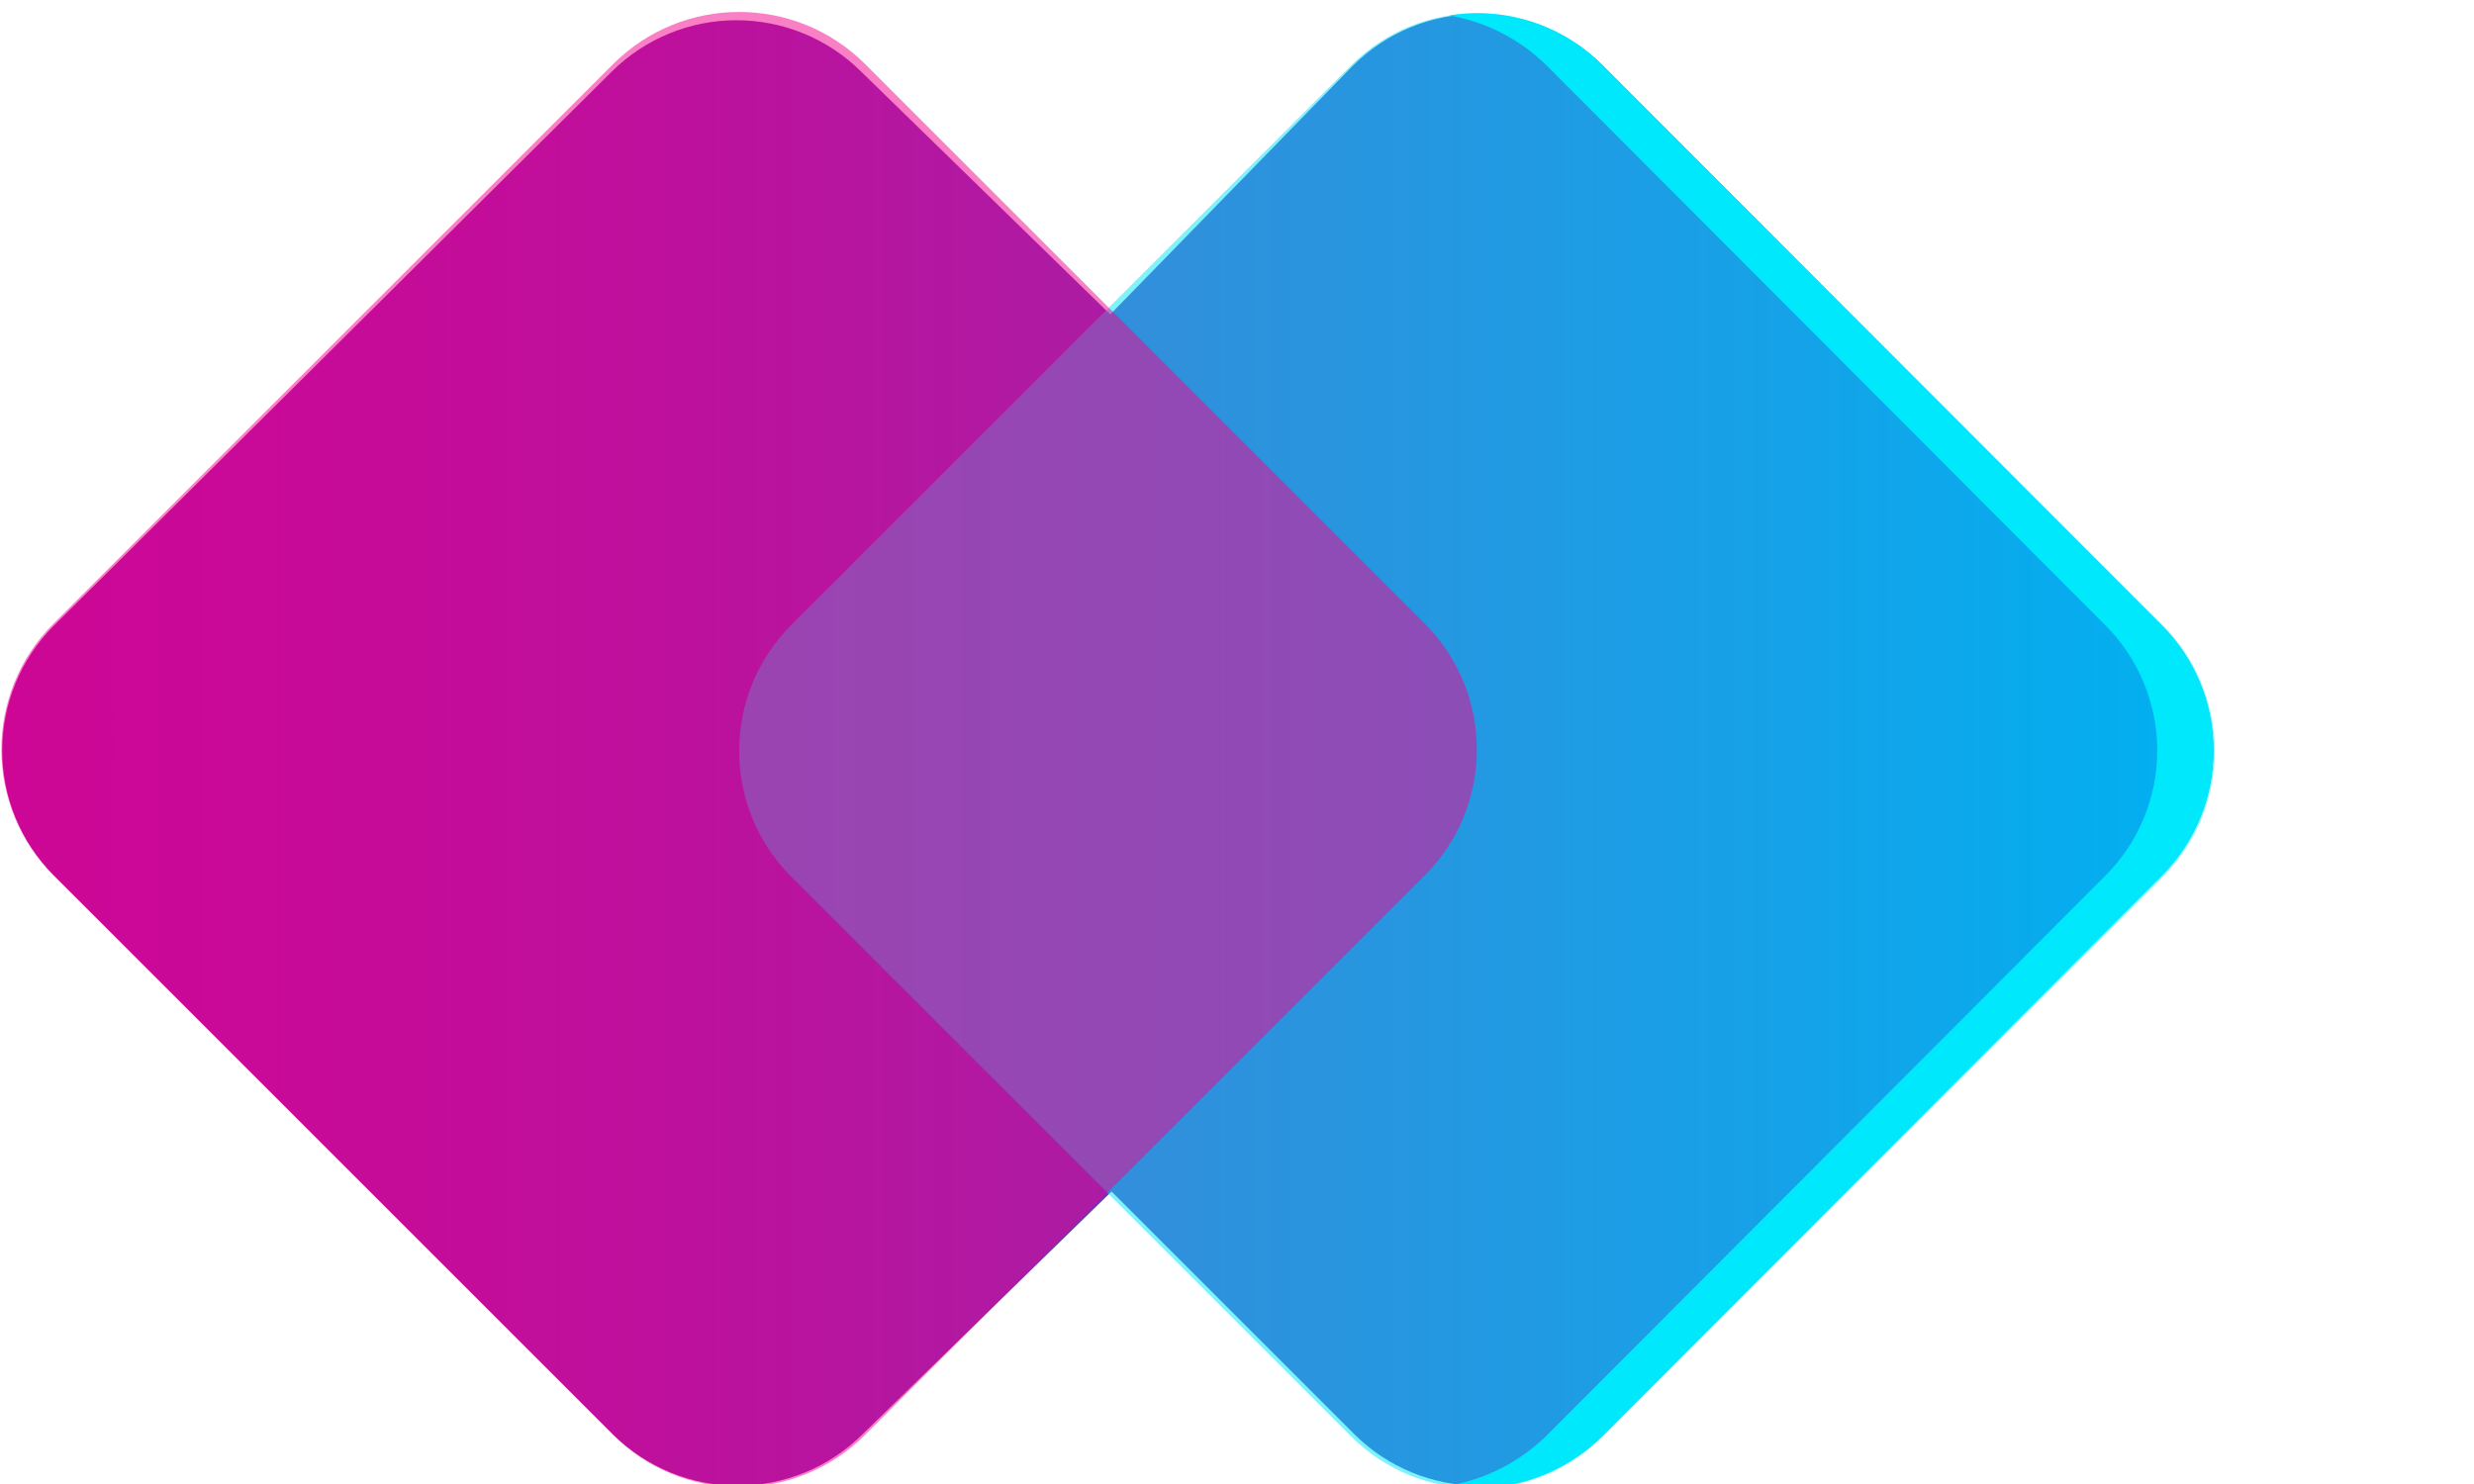
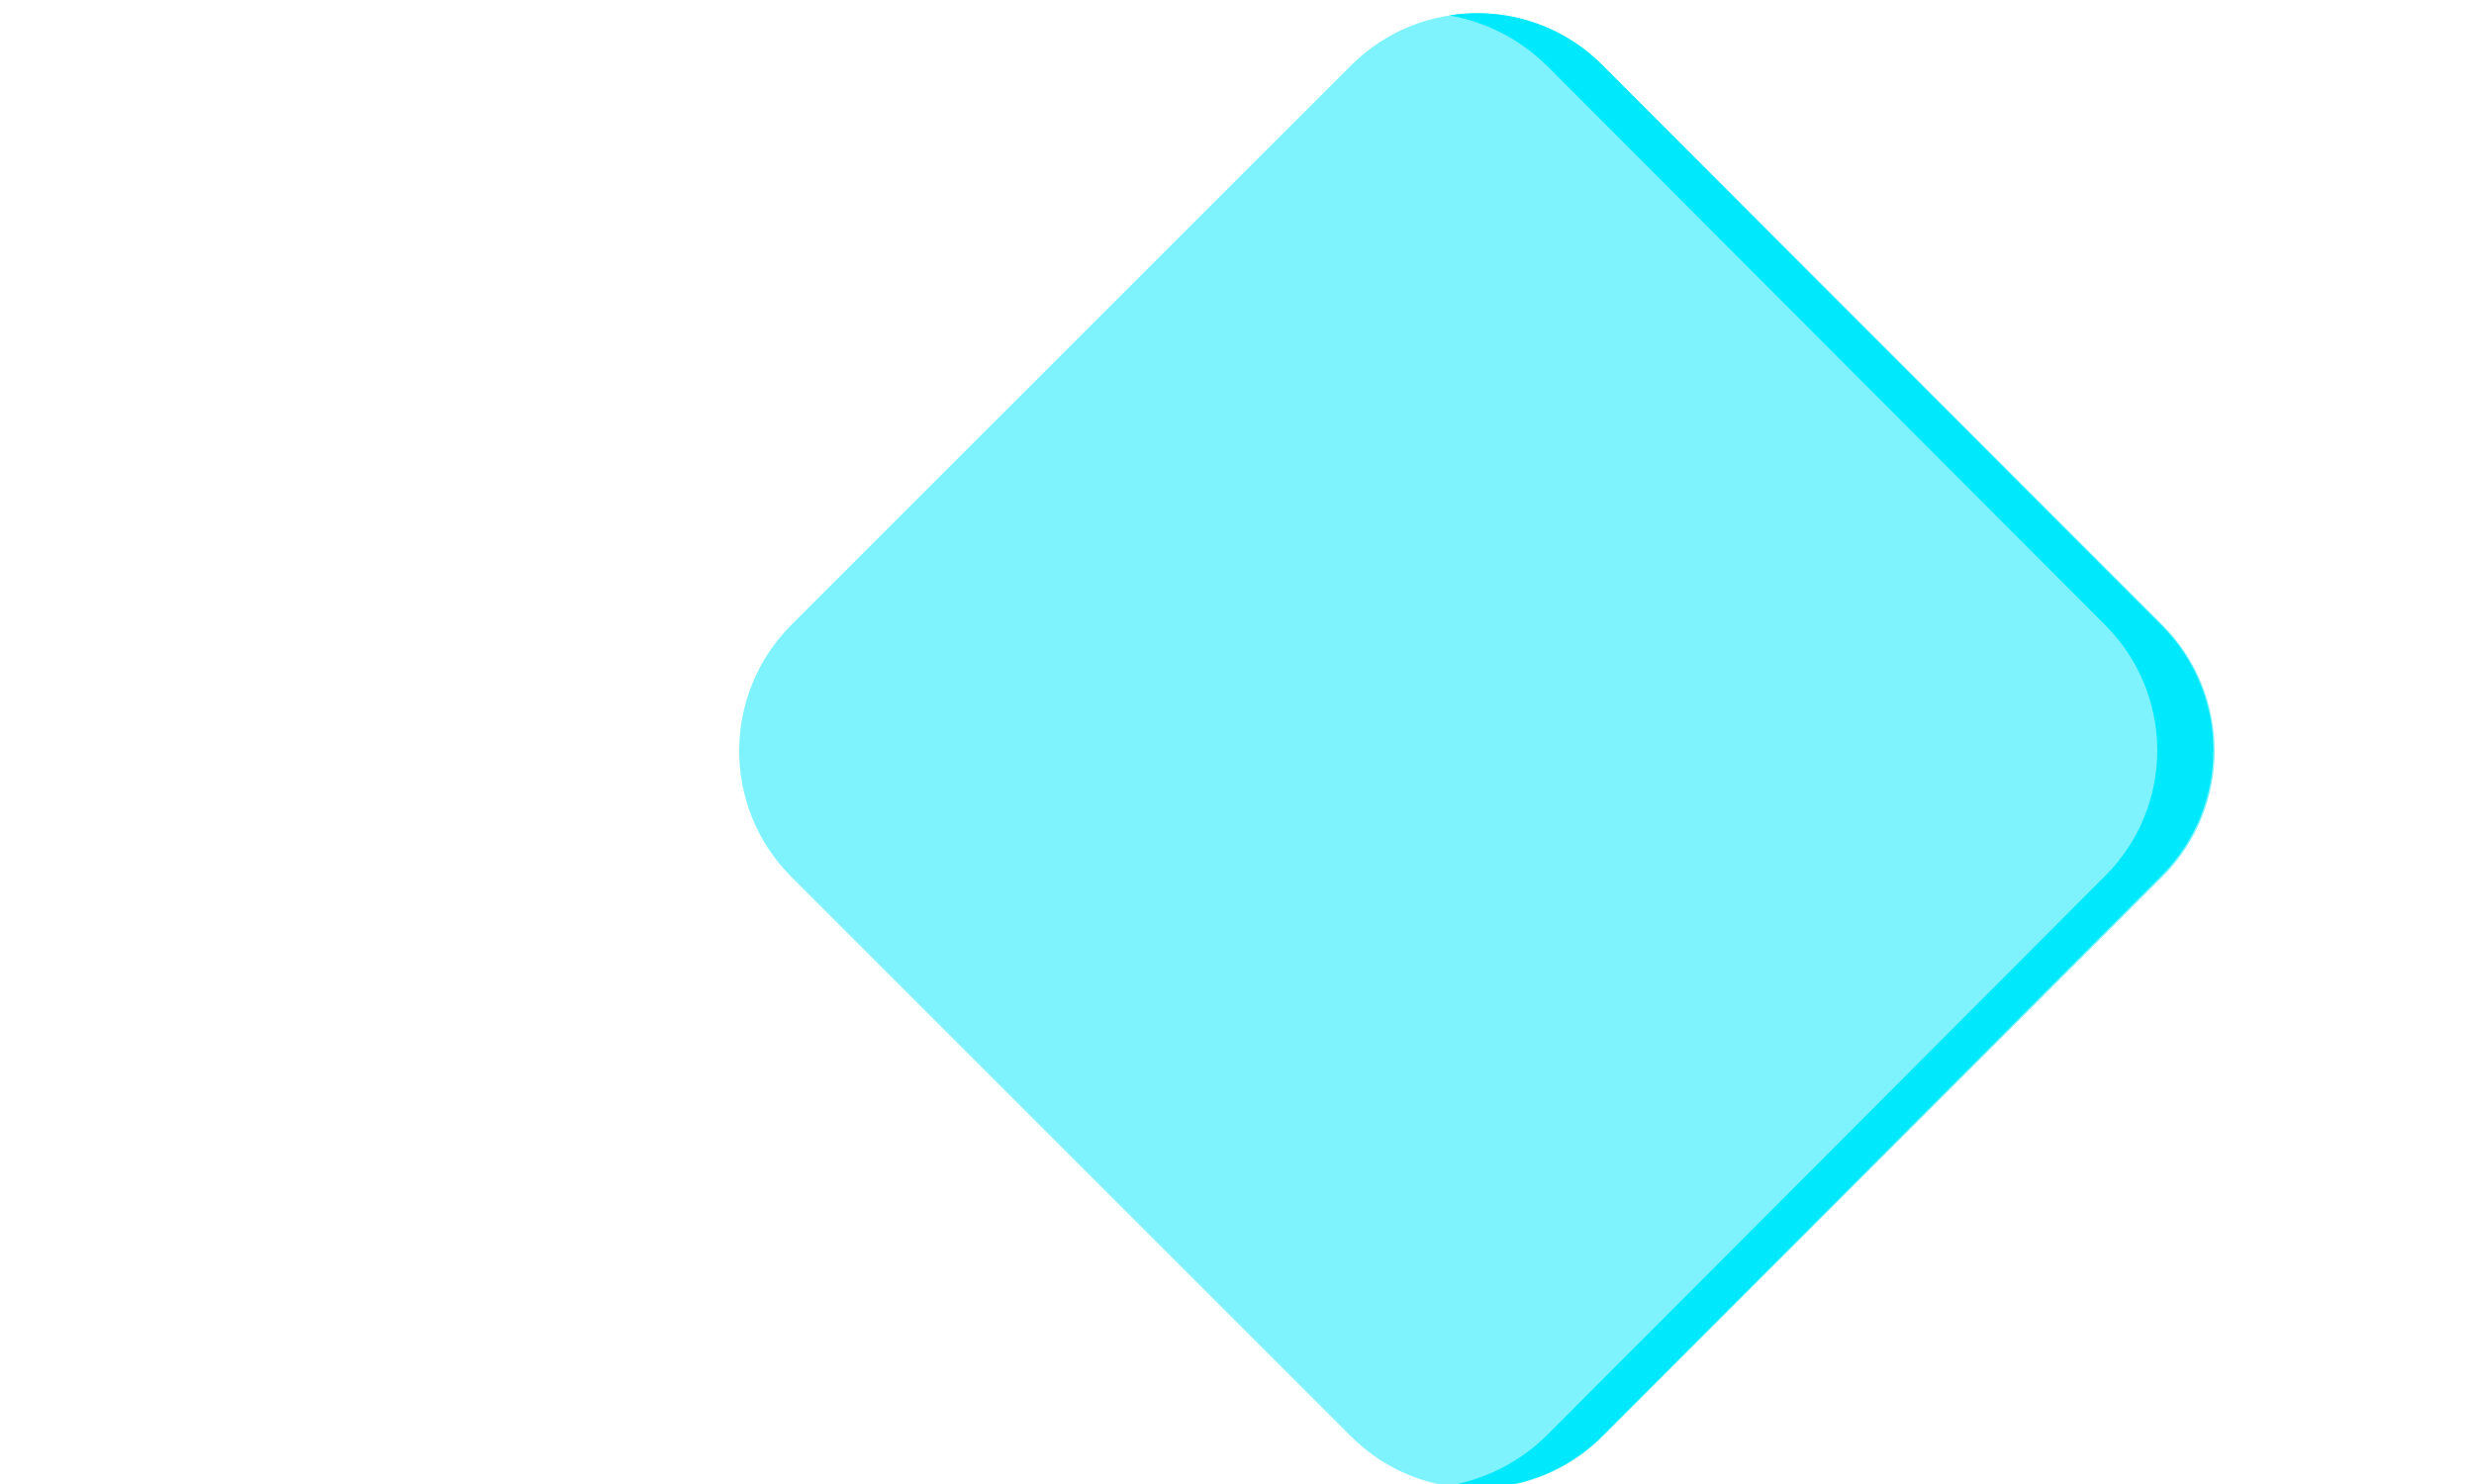
<svg xmlns="http://www.w3.org/2000/svg" width="40" height="24" viewBox="0 0 40 24" fill="none">
  <g style="mix-blend-mode:multiply" clip-path="url(#clip0_436_623)">
-     <path d="M34.956 10.123L25.91 1.056C25.374 0.524 24.65 0.226 23.895 0.226C23.14 0.226 22.416 0.524 21.88 1.056L17.951 5.085L13.922 1.157C13.386 0.625 12.662 0.327 11.907 0.327C11.152 0.327 10.428 0.625 9.892 1.157L0.866 10.123C0.334 10.658 0.036 11.383 0.036 12.137C0.036 12.892 0.334 13.616 0.866 14.152L9.912 23.199C10.448 23.73 11.172 24.028 11.927 24.028C12.682 24.028 13.406 23.73 13.942 23.199L17.972 19.27L21.901 23.199C22.436 23.73 23.16 24.028 23.915 24.028C24.67 24.028 25.394 23.73 25.93 23.199L34.956 14.152C35.488 13.616 35.786 12.892 35.786 12.137C35.786 11.383 35.488 10.658 34.956 10.123Z" fill="url(#paint0_linear_436_623)" />
    <path opacity="0.5" d="M12.795 14.181L21.842 23.228C22.967 24.353 24.791 24.353 25.916 23.228L34.963 14.181C36.088 13.056 36.088 11.231 34.963 10.106L25.916 1.06C24.791 -0.066 22.967 -0.066 21.842 1.06L12.795 10.106C11.67 11.231 11.67 13.056 12.795 14.181Z" fill="#00E8FC" />
    <path d="M34.956 10.122L25.91 1.056C25.591 0.733 25.2 0.492 24.769 0.352C24.337 0.212 23.879 0.177 23.432 0.25C24.025 0.352 24.573 0.634 25.003 1.056L34.05 10.122C34.581 10.658 34.879 11.383 34.879 12.137C34.879 12.892 34.581 13.616 34.05 14.152L25.003 23.219C24.573 23.641 24.025 23.922 23.432 24.025C23.879 24.098 24.337 24.063 24.769 23.923C25.2 23.782 25.591 23.541 25.91 23.219L34.956 14.152C35.488 13.616 35.786 12.892 35.786 12.137C35.786 11.383 35.488 10.658 34.956 10.122Z" fill="#00E8FC" />
-     <path opacity="0.5" d="M0.866 14.159L9.913 23.205C11.038 24.331 12.862 24.331 13.988 23.205L23.034 14.159C24.159 13.034 24.159 11.209 23.034 10.084L13.988 1.037C12.862 -0.088 11.038 -0.088 9.913 1.037L0.866 10.084C-0.259 11.209 -0.259 13.034 0.866 14.159Z" fill="#F6028F" />
  </g>
  <defs>
    <linearGradient id="paint0_linear_436_623" x1="0.02" y1="12.137" x2="35.803" y2="12.137" gradientUnits="userSpaceOnUse">
      <stop stop-color="#A40B9E" />
      <stop offset="0.12" stop-color="#9C11A2" />
      <stop offset="0.31" stop-color="#8420AC" />
      <stop offset="0.54" stop-color="#5E3ABD" />
      <stop offset="0.81" stop-color="#2A5DD4" />
      <stop offset="1" stop-color="#007AE7" />
    </linearGradient>
    <clipPath id="clip0_436_623">
      <rect width="115.784" height="24" fill="white" />
    </clipPath>
  </defs>
</svg>